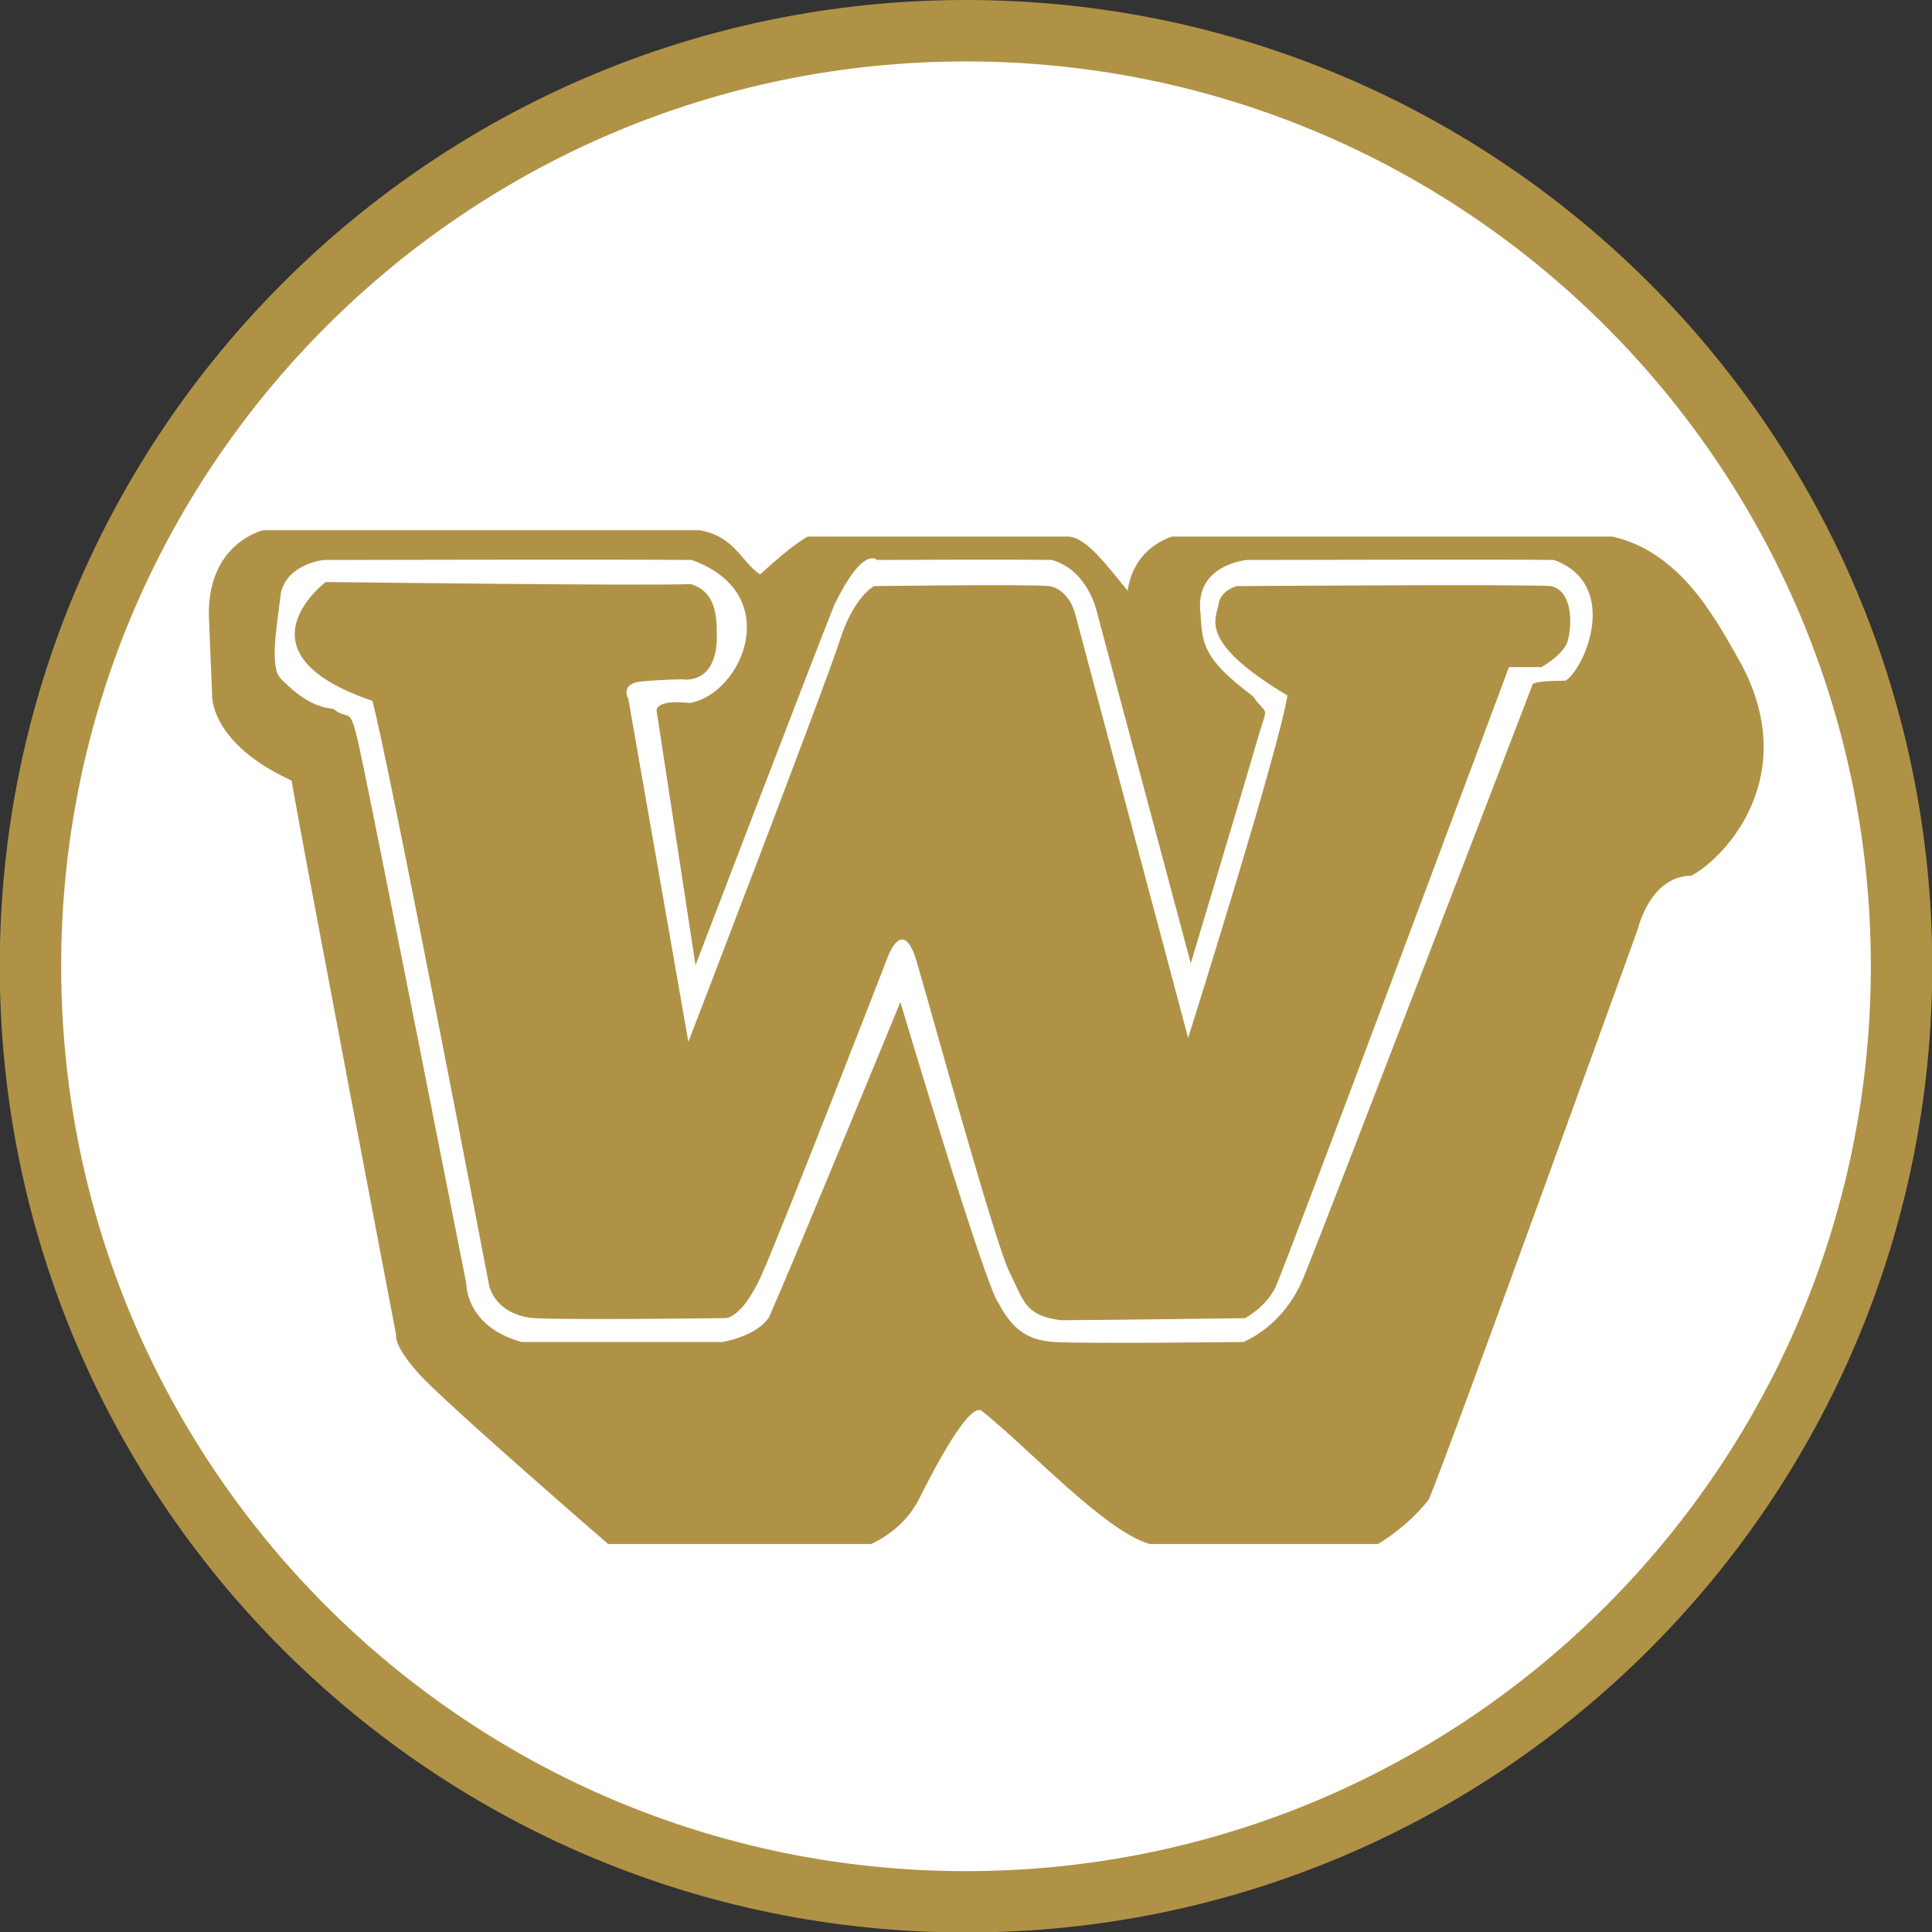
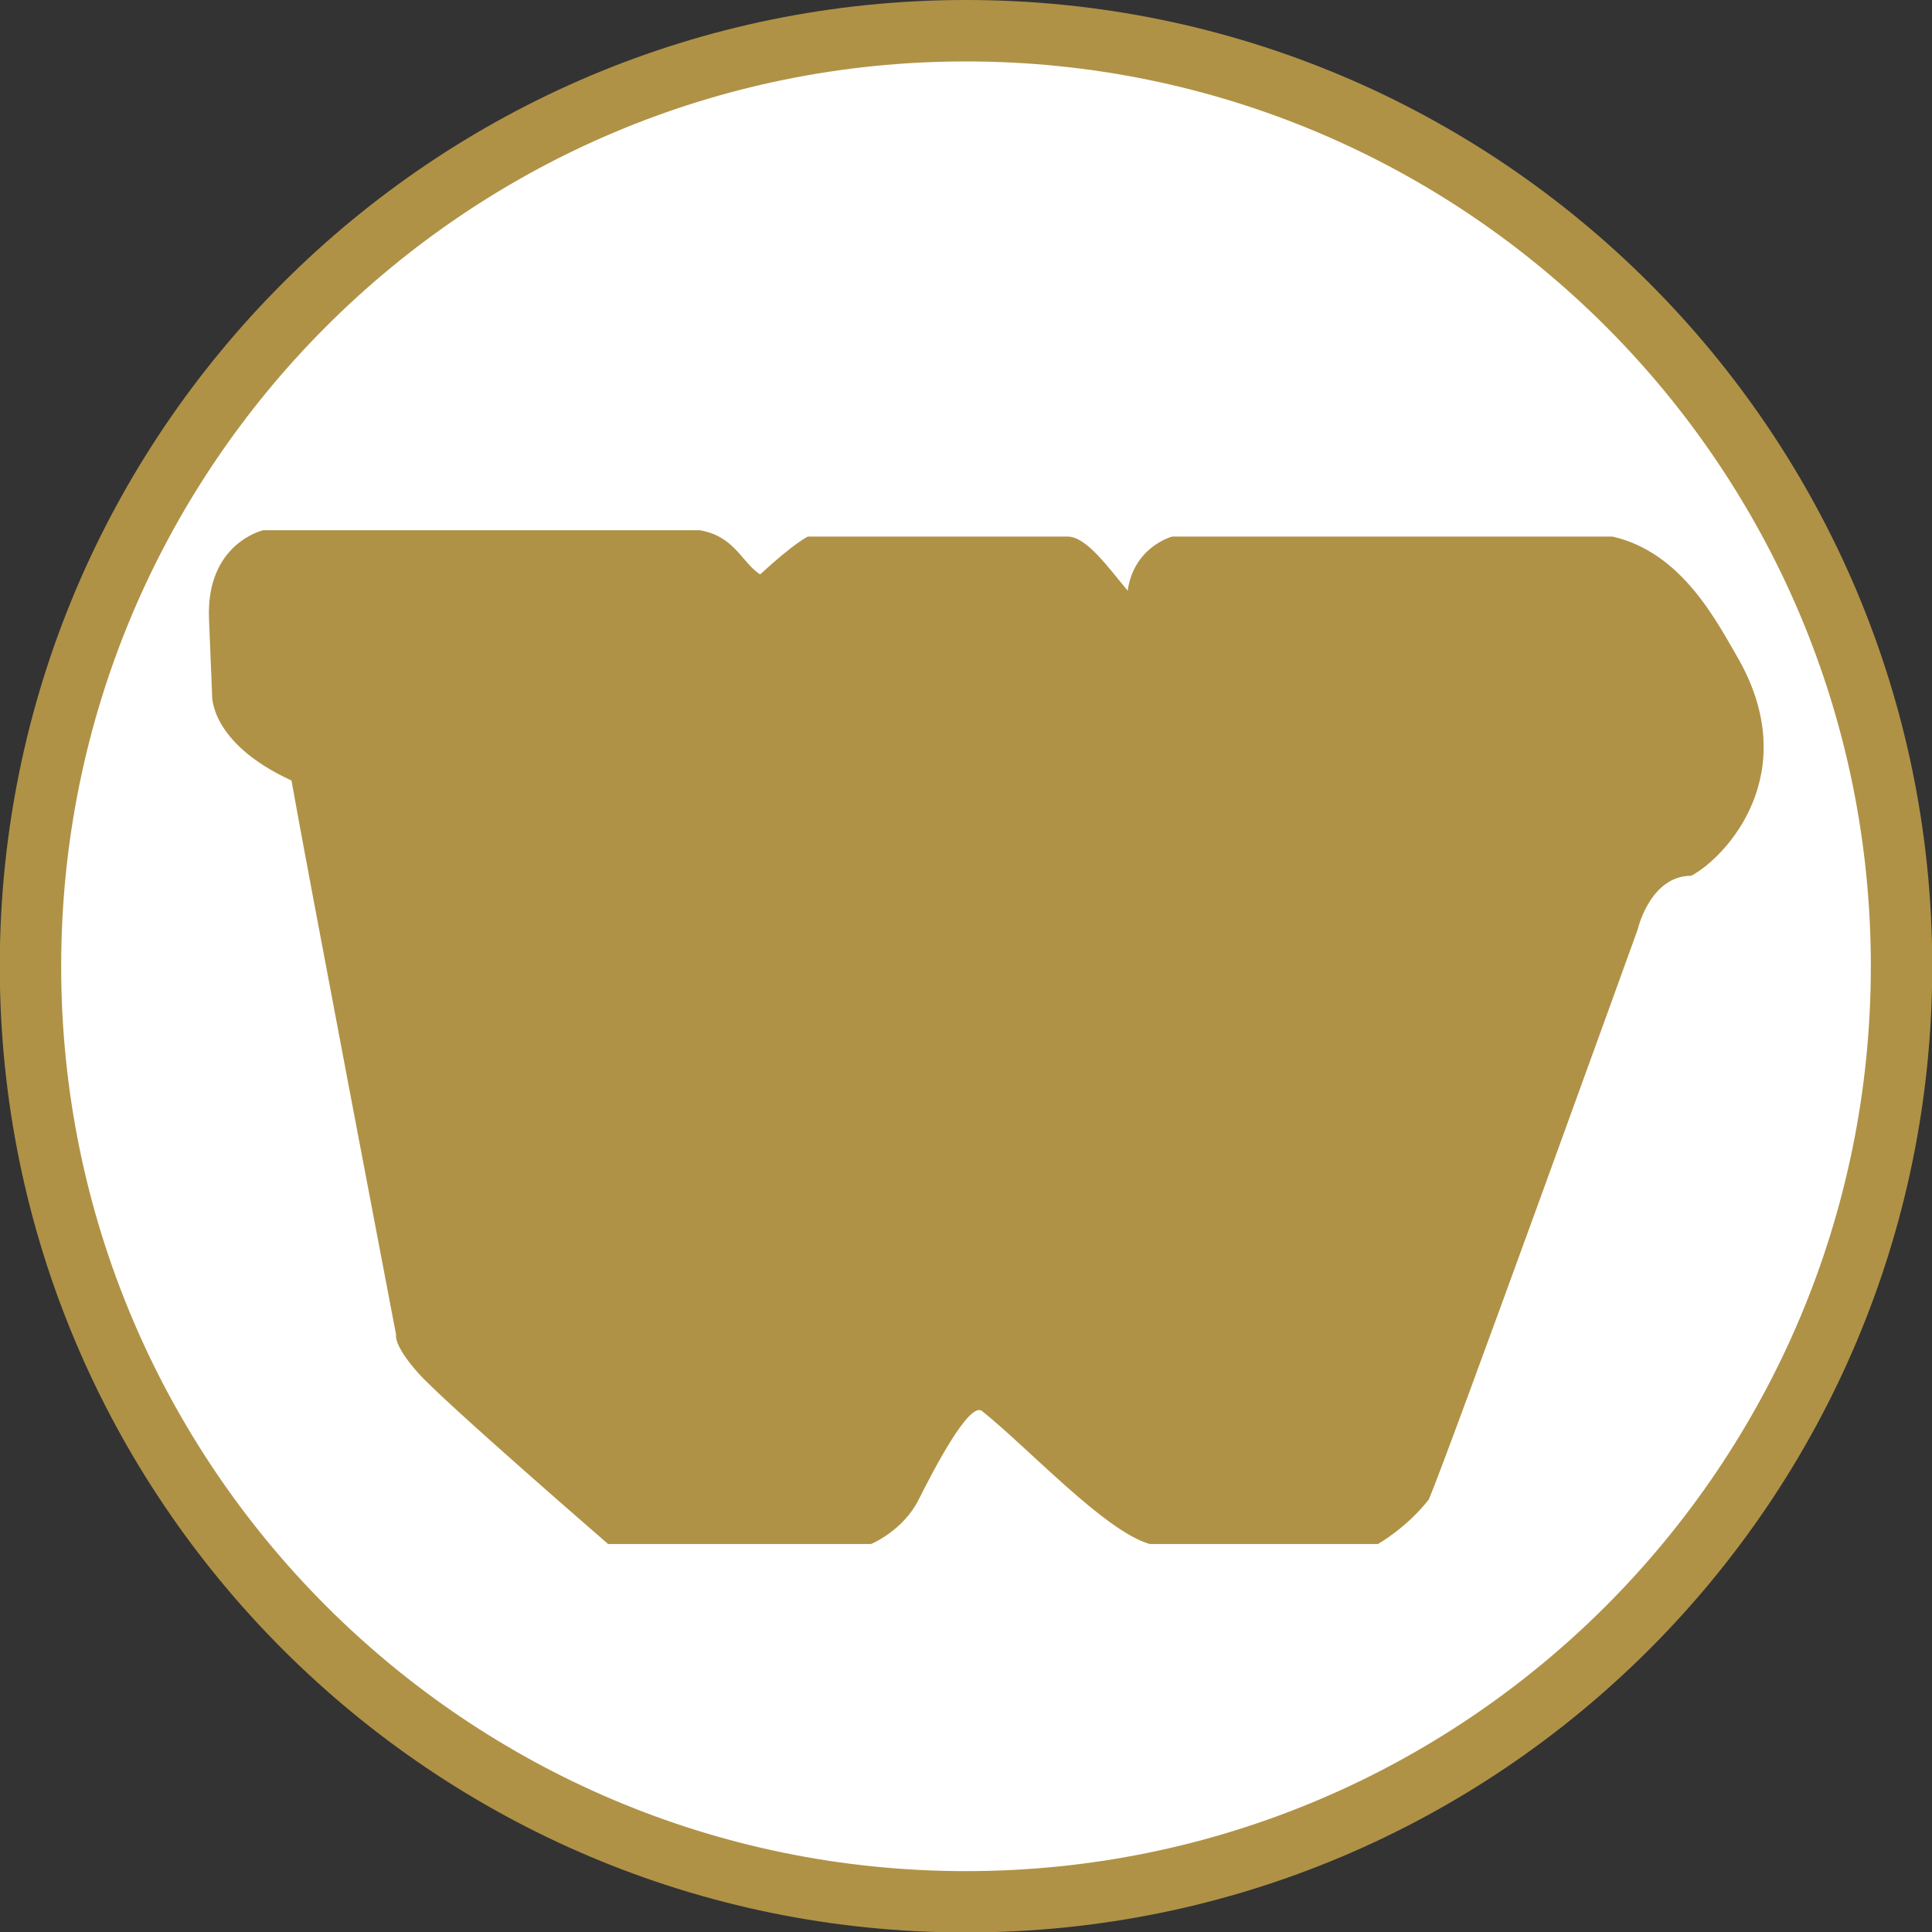
<svg xmlns="http://www.w3.org/2000/svg" xmlns:ns1="http://www.inkscape.org/namespaces/inkscape" xmlns:ns2="http://sodipodi.sourceforge.net/DTD/sodipodi-0.dtd" width="125.871" height="125.871" id="svg3081" version="1.1" ns1:version="0.48.2 r9819" ns2:docname="New document 4">
  <rect width="100%" height="100%" fill="#333333" stroke="none" />
  <defs id="defs3083" />
  <ns2:namedview id="base" pagecolor="#ffffff" bordercolor="#666666" borderopacity="1.0" ns1:pageopacity="0.0" ns1:pageshadow="2" ns1:zoom="0.98994949" ns1:cx="31.671768" ns1:cy="48.3148" ns1:document-units="px" ns1:current-layer="layer1" showgrid="false" fit-margin-top="0" fit-margin-left="0" fit-margin-right="0" fit-margin-bottom="0" ns1:window-width="477" ns1:window-height="464" ns1:window-x="66" ns1:window-y="66" ns1:window-maximized="0" />
  <g ns1:label="Layer 1" ns1:groupmode="layer" id="layer1" transform="translate(-269.706,-405.356)">
    <g id="g3013" transform="matrix(1.886,0,0,-1.886,393.006,468.292)">
      <path ns1:connector-curvature="0" d="m 0,0 c 0,-17.682 -14.333,-32.015 -32.014,-32.015 -17.681,0 -32.014,14.333 -32.014,32.015 0,17.681 14.333,32.014 32.014,32.014 C -14.333,32.014 0,17.681 0,0" style="fill:#ffffff;fill-opacity:1;fill-rule:nonzero;stroke:none" id="path3015" />
    </g>
    <g id="g3017" transform="matrix(1.886,0,0,-1.886,286.848,439.903)">
      <path ns1:connector-curvature="0" d="m 0,0 c 0,0 -1.978,-0.449 -1.869,-3.067 l 0.107,-2.617 c 0,0 -0.107,-1.651 2.743,-2.962 0.436,-2.523 3.613,-19.145 3.613,-19.145 0,0 -0.109,-0.341 0.764,-1.322 0.872,-0.984 6.56,-5.906 6.56,-5.906 l 9.083,0 c 0,0 1.104,0.45 1.649,1.541 0.545,1.09 1.747,3.381 2.181,3.056 1.637,-1.311 4.255,-4.162 5.798,-4.597 l 7.882,0 c 0,0 0.996,0.56 1.759,1.541 0.655,1.527 7.215,19.691 7.215,19.691 0,0 0.423,1.853 1.853,1.853 1.215,0.657 3.847,3.506 1.651,7.447 -0.763,1.31 -1.962,3.724 -4.377,4.269 l -15.207,0 c 0,0 -1.322,-0.341 -1.539,-1.869 -0.655,0.779 -1.419,1.869 -2.074,1.869 l -8.974,0 c 0,0 -0.449,-0.202 -1.65,-1.308 C 16.514,-1.09 16.297,-0.218 15.095,0 L 0,0" style="fill:#b09246;fill-opacity:1;fill-rule:nonzero;stroke:none" id="path3019" />
    </g>
    <g id="g3021" transform="matrix(1.886,0,0,-1.886,332.642,405.356)">
      <path ns1:connector-curvature="0" d="m 0,0 c -18.434,0 -33.378,-14.944 -33.378,-33.378 0,-18.434 14.944,-33.378 33.378,-33.378 18.434,0 33.378,14.944 33.378,33.378 C 33.378,-14.944 18.434,0 0,0 m 0,-64.637 c -17.263,0 -31.257,13.996 -31.257,31.259 0,17.262 13.994,31.256 31.257,31.256 17.262,0 31.257,-13.994 31.257,-31.256 0,-17.263 -13.995,-31.259 -31.257,-31.259" style="fill:#b09246;fill-opacity:1;fill-rule:nonzero;stroke:none" id="path3023" />
    </g>
    <g id="g3025" transform="matrix(1.886,0,0,-1.886,290.785,441.838)">
-       <path ns1:connector-curvature="0" d="m 0,0 c 0,0 -1.274,-0.144 -1.475,-1.151 -0.136,-1.141 -0.403,-2.548 0,-2.949 0.403,-0.406 1.005,-0.974 1.811,-1.043 C 1.006,-5.68 0.872,-4.706 1.408,-7.29 1.945,-9.871 4.932,-25 4.932,-25 c 0,0 -0.032,-1.477 1.911,-2.014 l 6.945,0 c 0,0 1.206,0.203 1.61,0.872 0.973,2.214 4.528,10.869 4.528,10.869 0,0 2.918,-9.794 3.39,-10.398 0.401,-0.738 0.84,-1.275 1.912,-1.343 1.073,-0.066 6.541,0 6.541,0 0,0 1.373,0.502 2.079,2.213 0.707,1.712 7.918,20.498 7.918,20.498 0,0 -0.036,0.132 1.14,0.132 0.705,0.472 1.877,3.341 -0.403,4.171 -0.94,0.025 -10.602,0 -10.602,0 0,0 -1.809,-0.146 -1.609,-1.822 0.067,-1.073 0.067,-1.575 1.812,-2.884 0.538,-0.773 0.538,-0.168 0.132,-1.577 -0.401,-1.409 -2.278,-7.65 -2.278,-7.65 l -3.254,12.178 c 0,0 -0.302,1.398 -1.543,1.755 -1.51,0.025 -6.04,0 -6.04,0 0,0 -0.468,0.527 -1.477,-1.553 -0.802,-2.01 -4.794,-12.445 -4.794,-12.445 l -1.344,8.789 c 0,0 -0.066,0.403 1.141,0.268 1.811,0.303 3.321,3.778 0.068,4.941 C 10.401,0.025 0,0 0,0" style="fill:#ffffff;fill-opacity:1;fill-rule:nonzero;stroke:none" id="path3027" />
-     </g>
+       </g>
    <g id="g3029" transform="matrix(1.886,0,0,-1.886,290.93,443.274)">
      <path ns1:connector-curvature="0" d="m 0,0 c 0,0 -3.266,-2.45 1.61,-4.105 0.558,-2.033 4.034,-20.203 4.034,-20.203 0,0 0.186,-0.981 1.516,-1.12 1.33,-0.072 6.626,0 6.626,0 0,0 0.56,-0.072 1.26,1.469 0.771,1.726 4.387,11.055 4.387,11.055 0,0 0.515,1.376 0.981,-0.209 0.464,-1.583 2.706,-9.725 3.194,-10.705 0.49,-0.981 0.537,-1.541 1.797,-1.682 1.188,0 6.345,0.07 6.345,0.07 0,0 0.7,0.351 1.049,1.051 0.423,0.909 8.073,21.438 8.073,21.438 l 1.119,0 c 0,0 0.771,0.42 0.912,0.91 0.139,0.488 0.208,1.678 -0.561,1.889 -0.909,0.072 -10.873,0 -10.873,0 0,0 -0.558,-0.139 -0.629,-0.628 -0.072,-0.491 -0.744,-1.285 2.382,-3.151 -0.353,-2.077 -3.432,-11.828 -3.432,-11.828 l -3.897,14.627 c 0,0 -0.184,0.841 -0.885,0.98 -0.7,0.072 -6.066,0 -6.066,0 0,0 -0.7,-0.348 -1.19,-1.889 -0.489,-1.54 -5.226,-13.855 -5.226,-13.855 l -2.074,11.851 c 0,0 -0.326,0.534 0.49,0.604 0.813,0.069 1.375,0.069 1.375,0.069 0,0 1.12,-0.209 1.19,1.331 0,0.631 0.07,1.68 -0.91,1.961 C 11.406,-0.142 0,0 0,0" style="fill:#b09246;fill-opacity:1;fill-rule:nonzero;stroke:none" id="path3031" />
    </g>
  </g>
</svg>